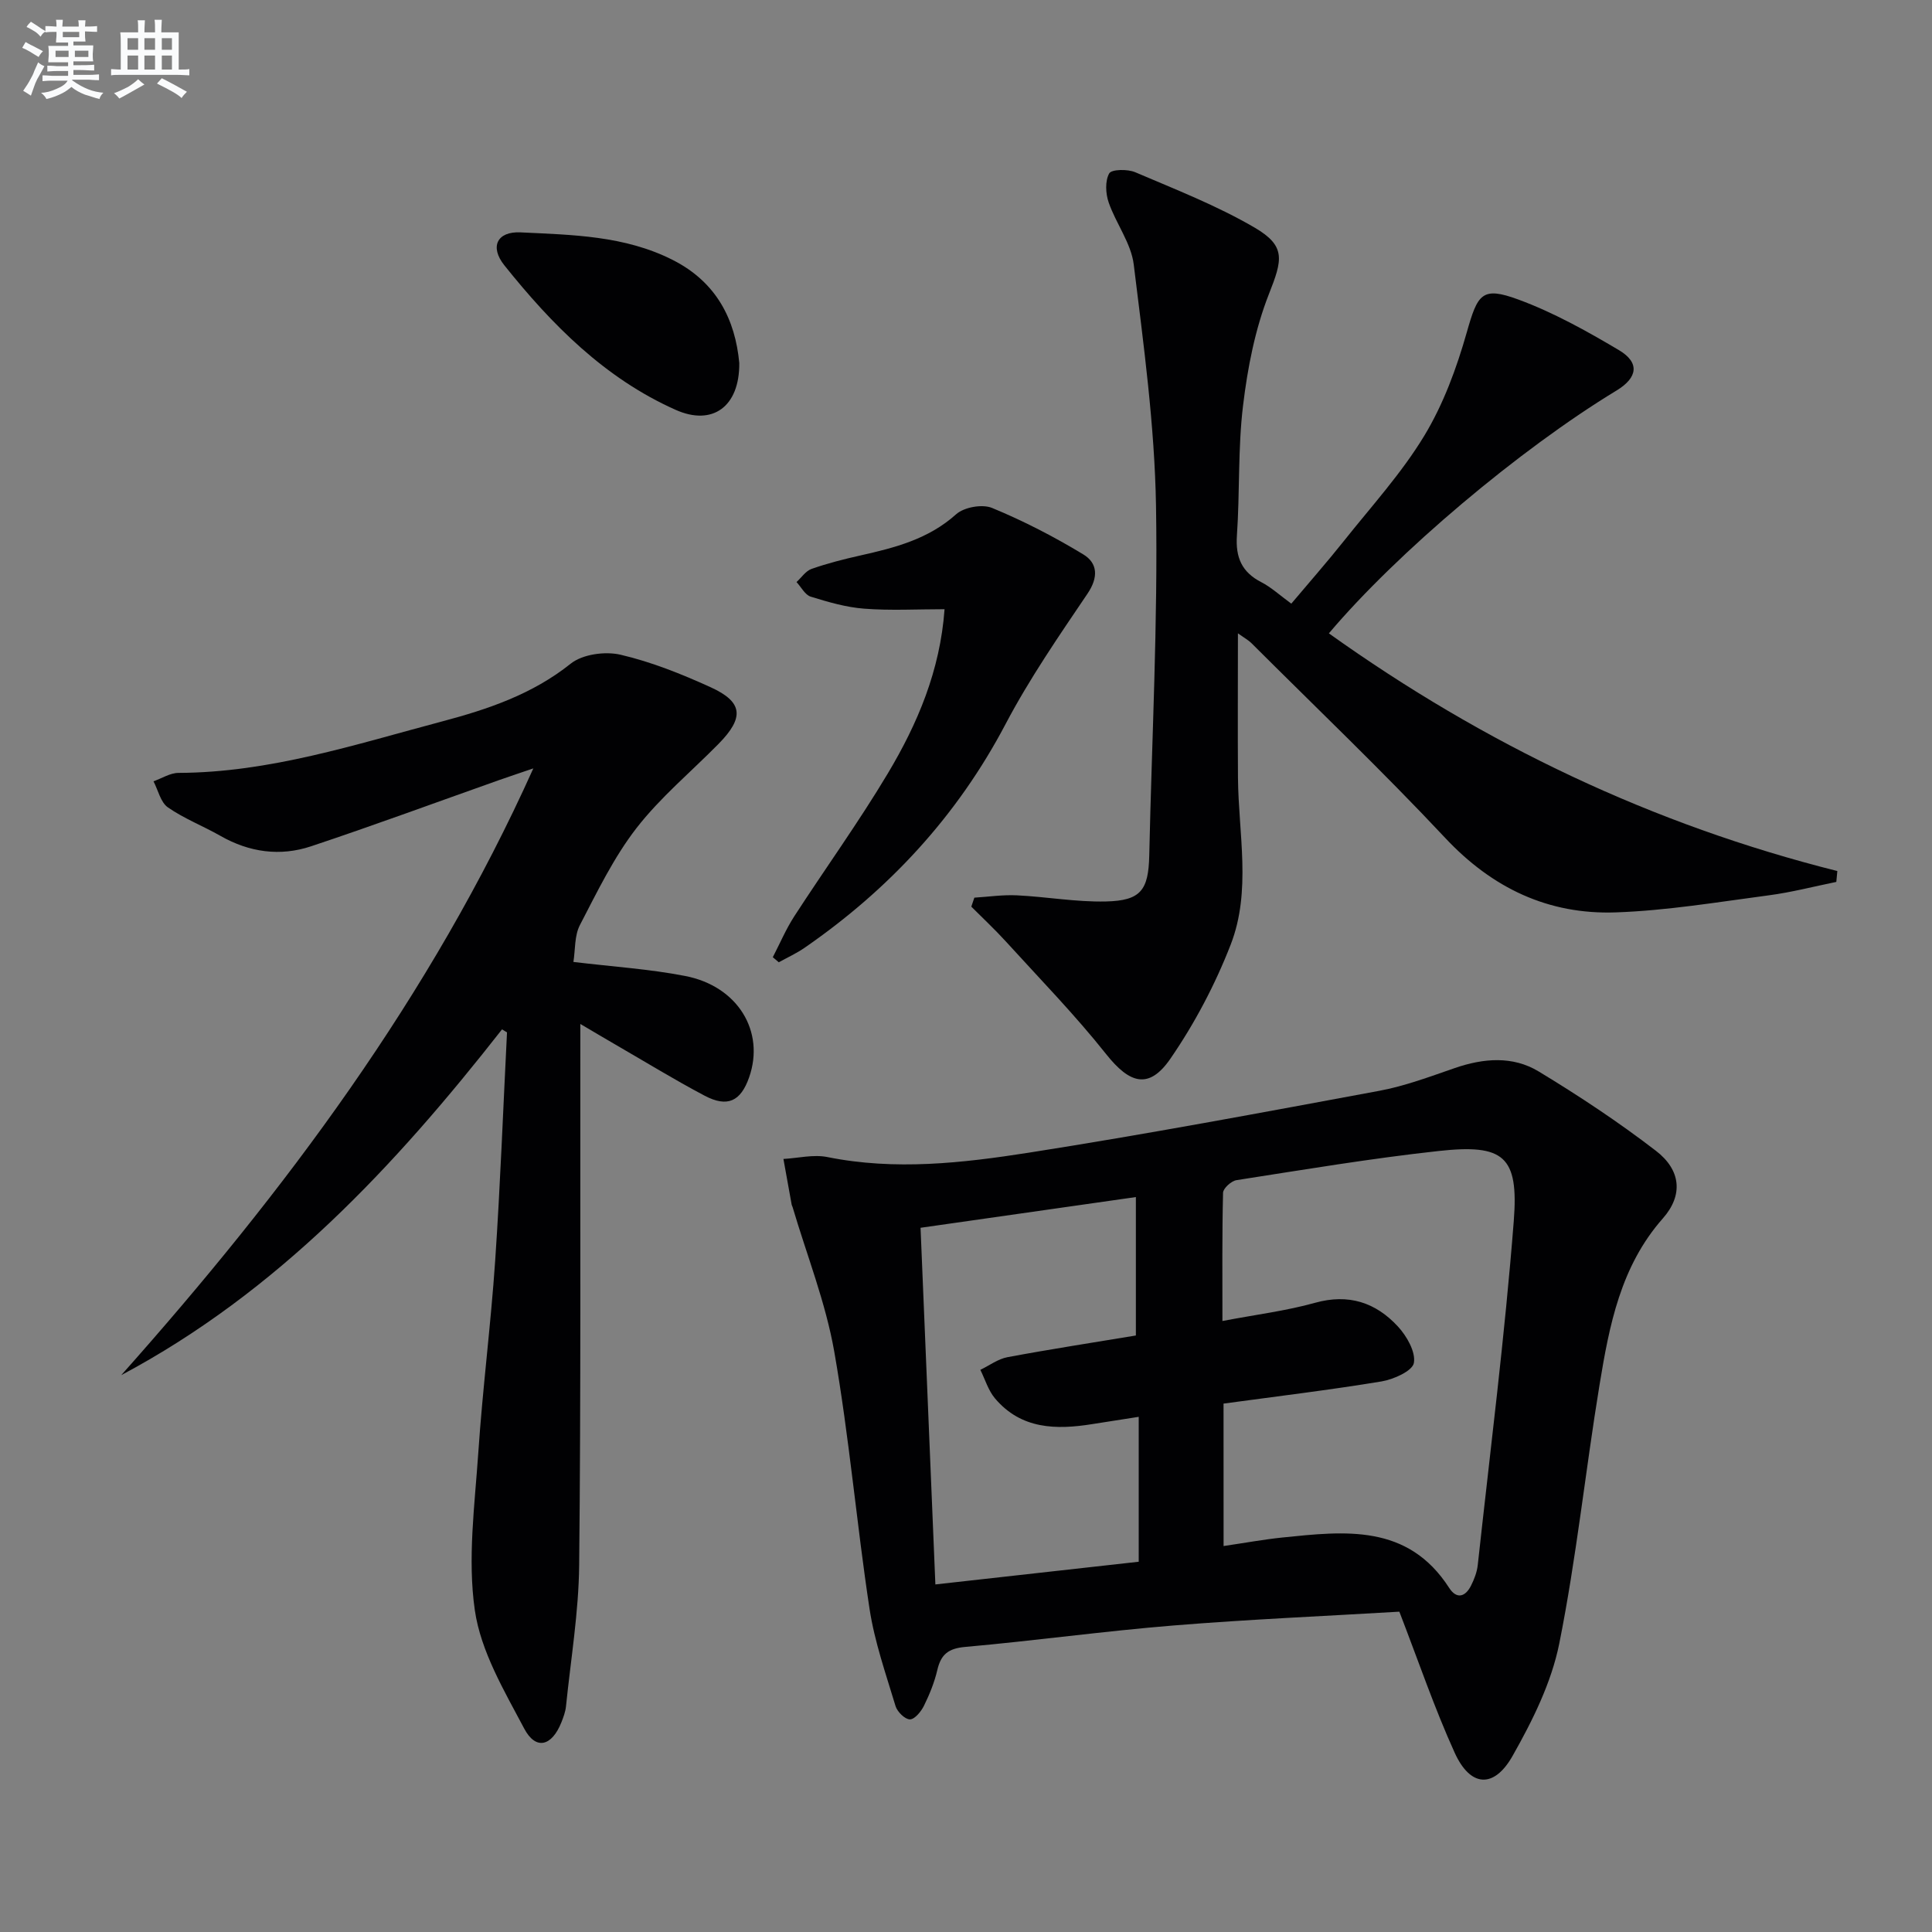
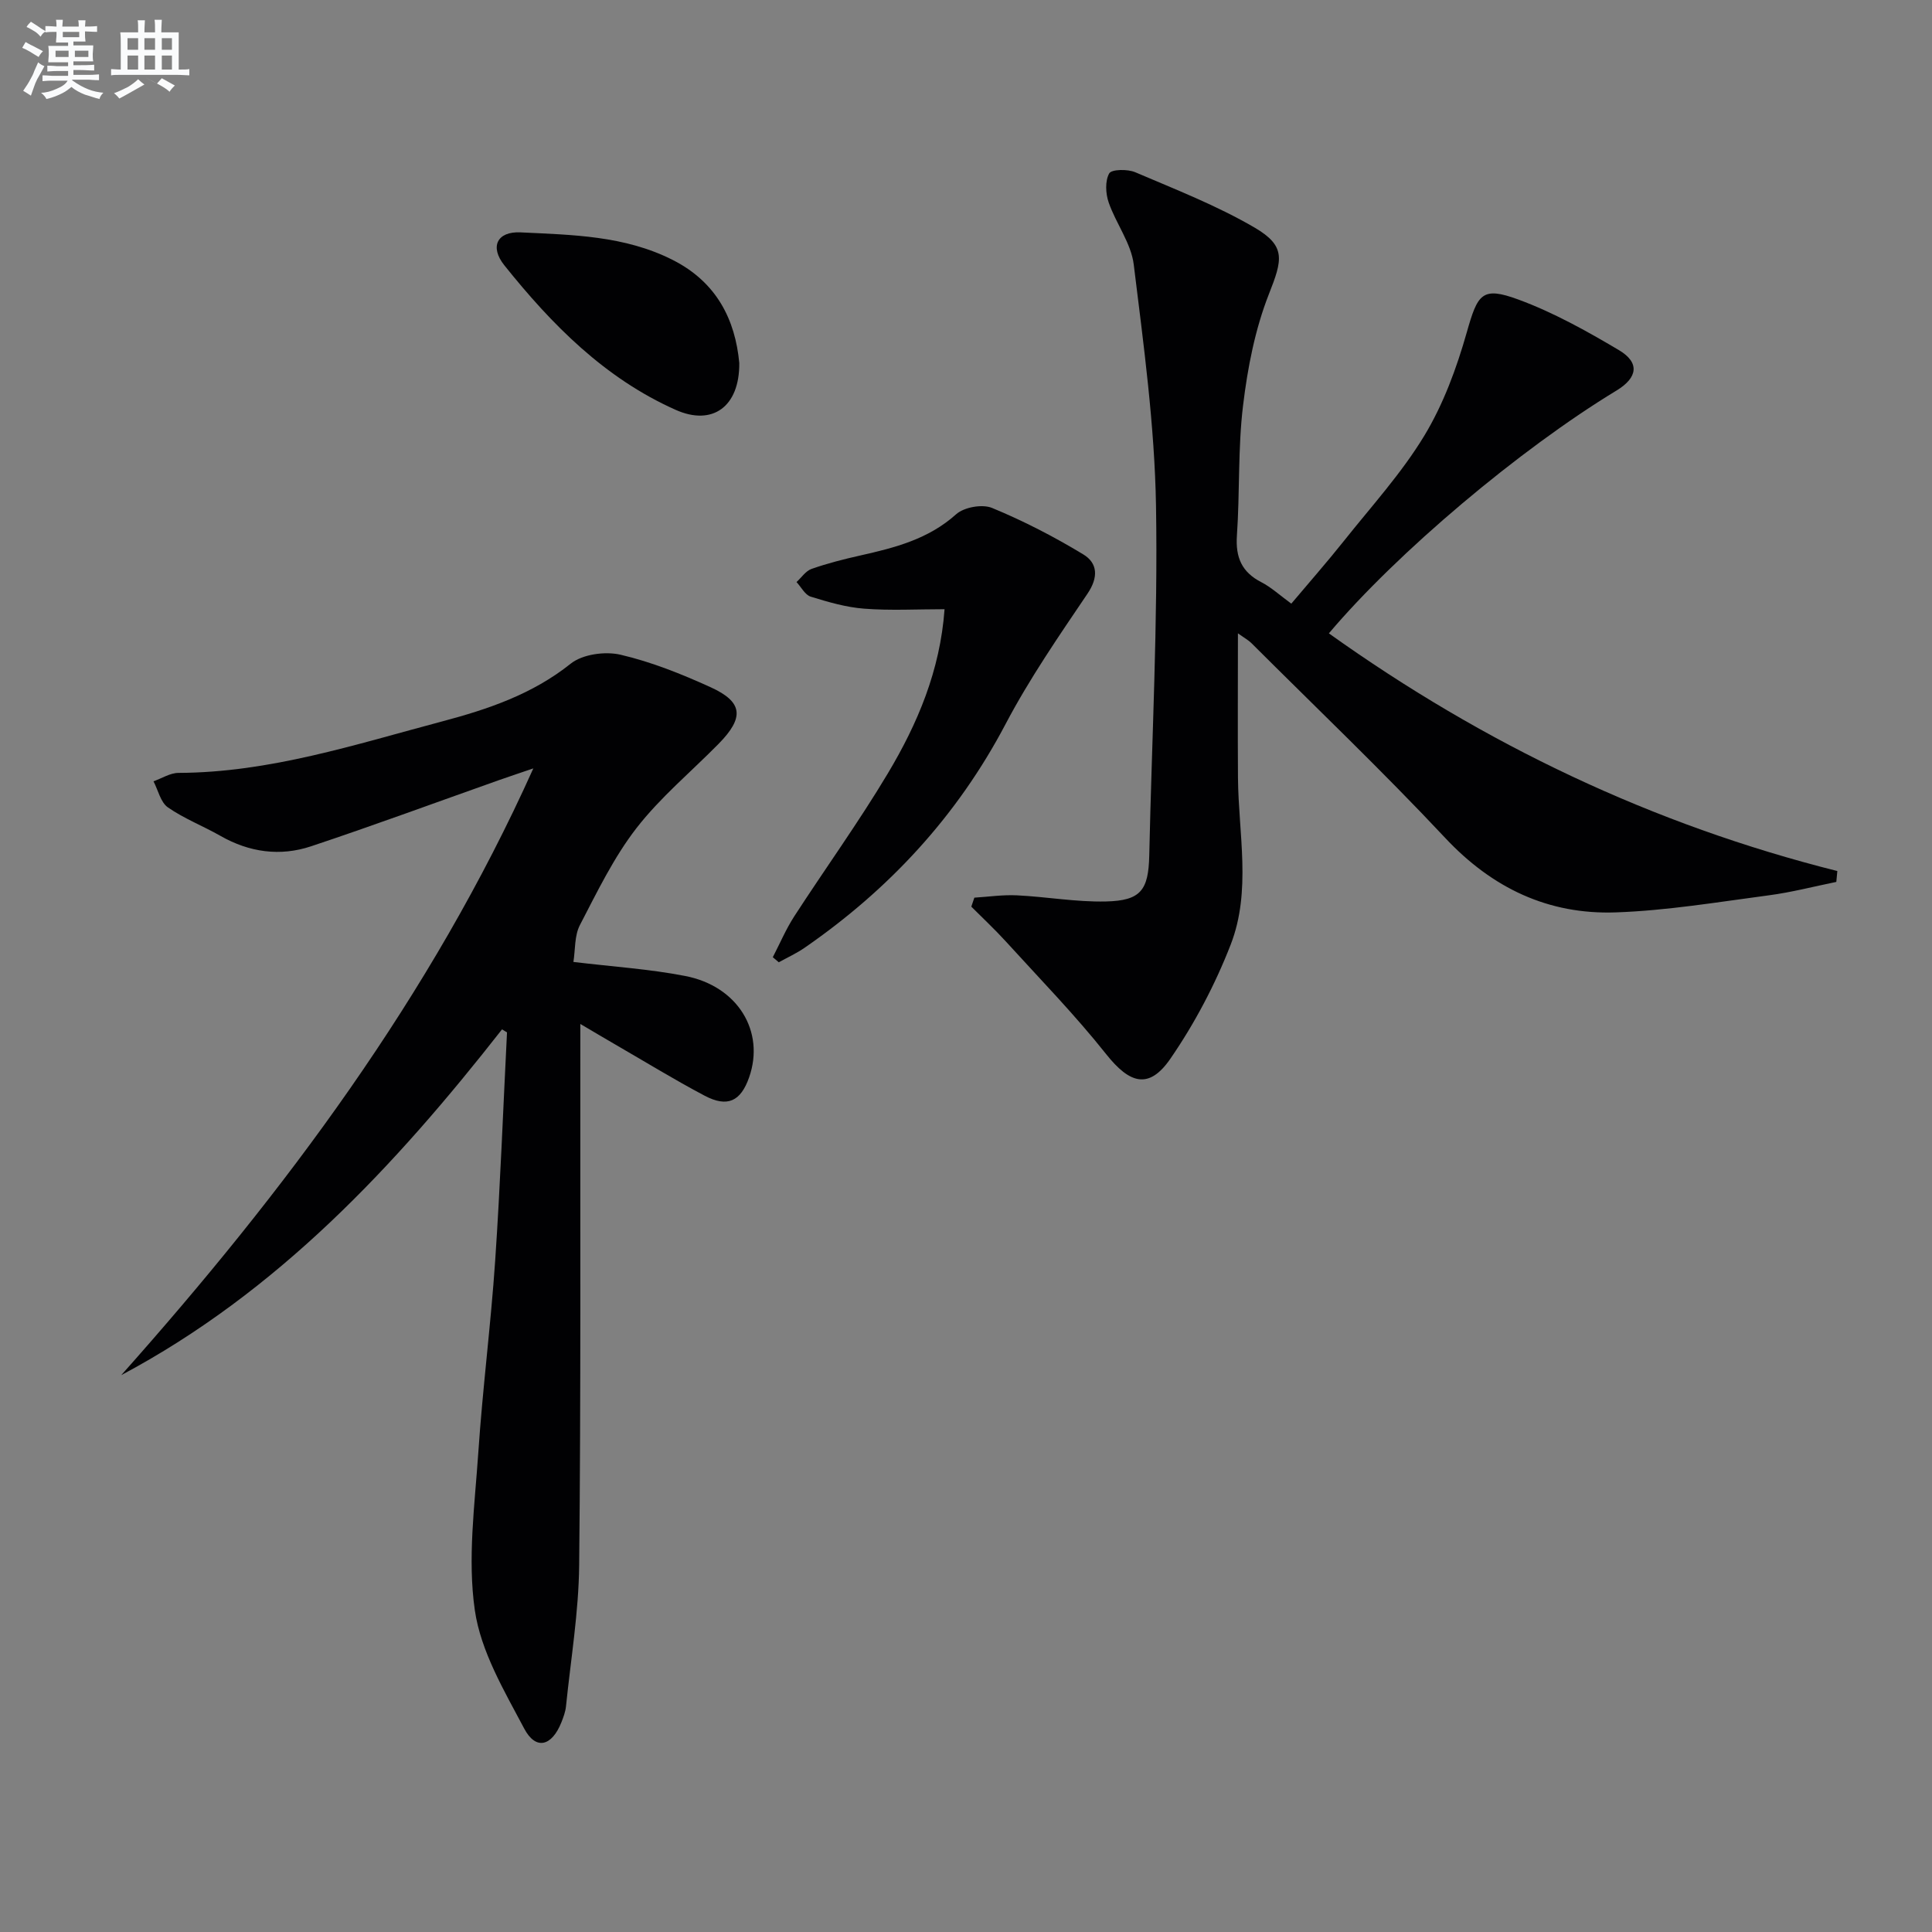
<svg xmlns="http://www.w3.org/2000/svg" enable-background="new 0 0 400 400" viewBox="0 0 400 400">
  <rect x="0" y="0" width="400" height="400" fill="#808080" stroke="none" />
  <g fill="#010103">
-     <path d="m289.72 333.68c-15.27.91-31.05 1.58-46.78 2.86-14.4 1.17-28.74 3.16-43.13 4.44-3.45.31-4.99 1.53-5.74 4.75-.6 2.56-1.61 5.07-2.78 7.44-.59 1.2-1.93 2.82-2.91 2.81-1.03-.01-2.62-1.58-2.97-2.76-2-6.65-4.34-13.3-5.38-20.12-2.69-17.71-4.21-35.6-7.3-53.23-1.78-10.18-5.69-20-8.64-29.98-.05-.16-.15-.3-.18-.46-.57-3.16-1.14-6.32-1.71-9.48 3.05-.17 6.22-.98 9.12-.39 14 2.82 27.92 1.24 41.68-.91 24.25-3.8 48.38-8.32 72.52-12.8 5.34-.99 10.52-2.94 15.68-4.72 5.94-2.05 11.99-2.55 17.36.7 8.36 5.06 16.56 10.49 24.29 16.44 5.19 3.99 5.66 9.19 1.43 13.98-8.76 9.93-11.09 22.15-13.11 34.45-2.93 17.84-4.79 35.87-8.34 53.58-1.63 8.1-5.54 15.98-9.66 23.25-3.88 6.86-8.77 6.47-12-.66-4.18-9.21-7.44-18.81-11.45-29.19zm-36.39-13.59c4.36-.64 8.27-1.36 12.22-1.77 12.92-1.32 25.92-2.86 34.48 10.43 1.54 2.39 3.34 1.9 4.53-.46.66-1.32 1.23-2.79 1.39-4.24 2.59-23.74 5.61-47.46 7.46-71.26 1.05-13.45-2.08-15.96-15.53-14.49-14.01 1.53-27.94 3.87-41.88 6.04-1.08.17-2.75 1.68-2.78 2.61-.21 8.61-.13 17.22-.13 26.55 6.89-1.32 13.16-2.09 19.18-3.77 6.95-1.94 12.56-.06 17.14 4.89 1.84 1.99 3.72 5.27 3.32 7.56-.29 1.66-4.19 3.41-6.7 3.83-10.77 1.78-21.62 3.08-32.71 4.59.01 9.55.01 19.15.01 29.49zm-62.74-65.89c1.03 24.87 2.04 49.18 3.07 73.84 14.49-1.62 28.3-3.16 42.1-4.7 0-10.23 0-20.02 0-30-3.37.53-6.47 1-9.58 1.5-7.52 1.21-14.76 1.09-20.18-5.32-1.39-1.65-2.04-3.92-3.03-5.91 1.87-.9 3.65-2.25 5.61-2.62 8.94-1.67 17.93-3.05 26.59-4.49 0-9.5 0-18.7 0-28.66-15.28 2.18-29.67 4.23-44.58 6.36z" />
    <path d="m103.94 213.12c-22.2 28.34-46.47 54.36-78.84 71.59 33.85-38.03 64.09-78.4 85.32-125.62-2.36.81-4.74 1.59-7.09 2.42-12.97 4.59-25.88 9.36-38.94 13.71-6.4 2.13-12.76 1.25-18.73-2.15-3.59-2.05-7.53-3.57-10.9-5.91-1.51-1.05-2.02-3.56-2.98-5.4 1.73-.61 3.45-1.74 5.18-1.74 18.87-.07 36.62-5.89 54.55-10.65 9.46-2.51 18.69-5.61 26.64-11.96 2.45-1.96 7.12-2.6 10.31-1.86 6.41 1.49 12.66 4 18.68 6.74 6.71 3.06 6.98 6.27 1.65 11.7-5.71 5.81-12.08 11.09-17.03 17.48-4.7 6.07-8.13 13.19-11.7 20.06-1.14 2.2-.94 5.1-1.34 7.63 8.1.98 15.72 1.46 23.16 2.91 10.9 2.12 16.54 11.5 13.22 20.98-1.74 4.97-4.48 6.3-9.22 3.8-6.32-3.34-12.42-7.09-18.62-10.67-2.11-1.22-4.2-2.47-7.11-4.18v6.1c-.04 35.32.13 70.65-.24 105.97-.1 9.75-1.74 19.49-2.73 29.23-.12 1.13-.54 2.26-.97 3.34-1.98 4.92-5.28 5.77-7.67 1.26-4.15-7.84-9-16-10.23-24.51-1.54-10.64-.02-21.79.72-32.68.89-13.25 2.59-26.44 3.49-39.69 1.07-15.74 1.65-31.52 2.45-47.28-.33-.21-.68-.41-1.03-.62z" />
    <path d="m275.13 131.13c32.23 23.02 67.07 39.61 105.27 49.21-.07.75-.14 1.5-.21 2.25-4.66.95-9.29 2.16-14 2.78-10.52 1.39-21.06 3.16-31.64 3.53-13.96.49-25.57-5-35.33-15.41-12.98-13.85-26.74-26.97-40.18-40.39-.56-.55-1.29-.94-2.74-1.97 0 10.46-.06 20.17.01 29.88.09 11.58 2.82 23.45-1.52 34.59-3.21 8.25-7.45 16.3-12.47 23.59-4.44 6.44-8.42 5.21-13.31-.95-6.47-8.15-13.78-15.64-20.79-23.35-2.27-2.49-4.74-4.79-7.12-7.18l.63-1.86c2.95-.18 5.91-.63 8.84-.48 6.13.3 12.26 1.41 18.37 1.27 7.25-.16 8.84-2.33 9-9.52.53-24.12 1.8-48.25 1.4-72.36-.28-16.69-2.57-33.38-4.61-49.99-.54-4.42-3.68-8.48-5.19-12.85-.64-1.85-.77-4.45.11-6.02.49-.86 3.81-.92 5.39-.24 8.35 3.57 16.9 6.9 24.71 11.46 6.57 3.84 5.75 6.69 2.97 13.75-2.87 7.29-4.42 15.28-5.36 23.1-1.08 8.89-.65 17.95-1.27 26.9-.31 4.52.99 7.58 5.06 9.67 2.04 1.05 3.78 2.67 6.2 4.44 3.72-4.42 7.41-8.61 10.88-12.97 5.69-7.16 11.94-14.01 16.65-21.79 3.96-6.54 6.7-14.01 8.8-21.41 2.26-7.95 3.12-9.58 10.69-6.79 7.25 2.67 14.14 6.51 20.81 10.47 4.36 2.59 3.89 5.7-.49 8.36-20.01 12.14-45.42 33.54-59.56 50.28z" />
    <path d="m160 198.18c1.46-2.82 2.71-5.78 4.42-8.43 6.42-9.91 13.35-19.5 19.4-29.63 6.14-10.28 10.82-21.26 11.74-33.99-5.72 0-11.2.31-16.62-.11-3.75-.28-7.47-1.37-11.09-2.49-1.18-.37-1.97-1.98-2.94-3.02 1.03-.94 1.91-2.31 3.13-2.73 3.28-1.15 6.67-2.01 10.06-2.77 7.16-1.61 14.1-3.37 19.86-8.54 1.64-1.47 5.41-2.14 7.43-1.31 6.52 2.69 12.85 5.96 18.89 9.62 2.99 1.81 3.17 4.74.87 8.14-5.94 8.79-12.01 17.59-16.94 26.96-10.01 19.02-24.05 34.19-41.59 46.32-1.68 1.17-3.58 2.03-5.38 3.03-.42-.36-.83-.71-1.24-1.05z" />
    <path d="m153.06 75.16c.08 9.08-5.58 13.08-13.16 9.7-14.68-6.53-25.65-17.64-35.48-29.93-3.07-3.84-1.5-7.05 3.34-6.82 10.73.52 21.57.66 31.54 5.72 9.13 4.63 12.93 12.42 13.76 21.33z" />
  </g>
  <path d="m6.8 9.5c.6.3 1.3.7 2.1 1.1-.4.4-.7.8-.9 1.2-.7-.4-1.3-.8-1.8-1.1s-1.1-.6-1.6-.8c.2-.4.5-.8.7-1.2.4.2.8.5 1.5.8zm.9 6.9c-.3.6-.5 1.1-.7 1.7s-.4 1.1-.6 1.7c-.6-.4-1.1-.7-1.6-1 .7-1 1.2-1.8 1.5-2.4.3-.5.6-1.1.8-1.7.3-.6.5-1.2.8-1.8.3.3.8.6 1.3.8-.7 1.3-1.2 2.2-1.5 2.7zm.1-11c.4.3 1 .7 1.7 1.1-.5.2-.8.6-1.1 1.1-.5-.6-1-1-1.4-1.2s-.9-.6-1.5-.8c.2-.4.5-.7.9-1.1.5.3.9.6 1.4.9zm10.5 13.1c1 .4 2 .6 3.1.7-.4.4-.7.8-.8 1.3-.9-.2-1.9-.6-3-.9-1-.4-2-.9-2.8-1.6-.5.4-1.1.9-1.9 1.3s-1.9.9-3.3 1.2c-.1-.3-.5-.8-1.1-1.3 1 0 2.1-.3 3.2-.8 1.2-.5 1.9-1 2.3-1.7h-3.2c-.4 0-1 0-2 .1v-1.2c1 0 1.7.1 2 .1h3.3v-1h-2.3c-.2 0-.9 0-2 .1v-1.2c1.2 0 1.9.1 2 .1h2.3v-.8h-4.1c0-.7.1-1.2.1-1.6 0-.5 0-1.1-.1-1.8h4.1v-.7h-2.5c0-.6.1-1.1.1-1.6v-.6h-.5c-.4 0-1 0-1.8.1v-1.3c1.2 0 1.9.1 2.1.1h.2c0-.3 0-.8-.1-1.4h1.4c0 .6-.1 1-.1 1.4h3.4c0-.4 0-.8-.1-1.3h1.5c0 .4-.1.9-.1 1.3.7 0 1.5 0 2.5-.1v1.2c-1 0-1.8-.1-2.5-.1v.6c0 .3 0 .8.1 1.5h-2.5v.8h4.1c0 .8-.1 1.3-.1 1.8s0 1 .1 1.5h-4.1v.8h1.4c.8 0 1.8 0 2.9-.1v1.2c-1 0-1.9-.1-2.8-.1h-1.5v1h3.2c.3 0 1 0 2.1-.1v1.2c-1.1 0-1.8-.1-2.1-.1h-3.4l-.1.1c1.4 1 2.4 1.5 3.4 1.9zm-4.1-6.7v-1.3h-2.7v1.3zm2.2-4.1v-1.1h-3.4v1.1zm1.9 4.1v-1.3h-2.8v1.3z" fill="#fafbfc" />
-   <path d="m37 6.7v2.3 5.4c1 0 1.8 0 2.2-.1v1.3c-.6 0-1.5-.1-2.5-.1h-11.9c-.7 0-1.3 0-1.8.1v-1.3c.5 0 1.1.1 2 .1v-5.2c0-1 0-1.8-.1-2.5h3.7c0-1.3 0-2.1-.1-2.5h1.5c0 .4-.1 1.3-.1 2.5h2.2c0-1.2 0-2.1-.1-2.6h1.5c0 .4-.1 1.3-.1 2.6zm-12.3 13.7c-.3-.4-.7-.8-1.1-1.1 1.1-.4 2.1-.9 2.9-1.3.8-.5 1.5-1 2.1-1.6.4.4.9.8 1.3 1.1-2.5 1.4-4.2 2.4-5.2 2.9zm3.9-10.1v-2.4h-2.2v2.4zm0 4.1v-2.9h-2.2v2.9zm3.5-4.1v-2.4h-2.2v2.4zm0 4.1v-2.9h-2.2v2.9zm.4 2.9 1-1.1c.6.3 1.4.7 2.5 1.3s2 1.1 2.7 1.5c-.4.4-.8.8-1.1 1.3-.8-.8-2.5-1.7-5.1-3zm3.1-7v-2.4h-2.1v2.4zm0 4.1v-2.9h-2.1v2.9z" fill="#fafbfc" />
+   <path d="m37 6.7v2.3 5.4c1 0 1.8 0 2.2-.1v1.3c-.6 0-1.5-.1-2.5-.1h-11.9c-.7 0-1.3 0-1.8.1v-1.3c.5 0 1.1.1 2 .1v-5.2c0-1 0-1.8-.1-2.5h3.7c0-1.3 0-2.1-.1-2.5h1.5c0 .4-.1 1.3-.1 2.5h2.2c0-1.2 0-2.1-.1-2.6h1.5c0 .4-.1 1.3-.1 2.6zm-12.3 13.7c-.3-.4-.7-.8-1.1-1.1 1.1-.4 2.1-.9 2.9-1.3.8-.5 1.5-1 2.1-1.6.4.4.9.8 1.3 1.1-2.5 1.4-4.2 2.4-5.2 2.9zm3.9-10.1v-2.4h-2.2v2.4zm0 4.1v-2.9h-2.2v2.9zm3.5-4.1v-2.4h-2.2v2.4zm0 4.1v-2.9h-2.2v2.9zm.4 2.9 1-1.1s2 1.1 2.7 1.5c-.4.4-.8.8-1.1 1.3-.8-.8-2.5-1.7-5.1-3zm3.1-7v-2.4h-2.1v2.4zm0 4.1v-2.9h-2.1v2.9z" fill="#fafbfc" />
</svg>